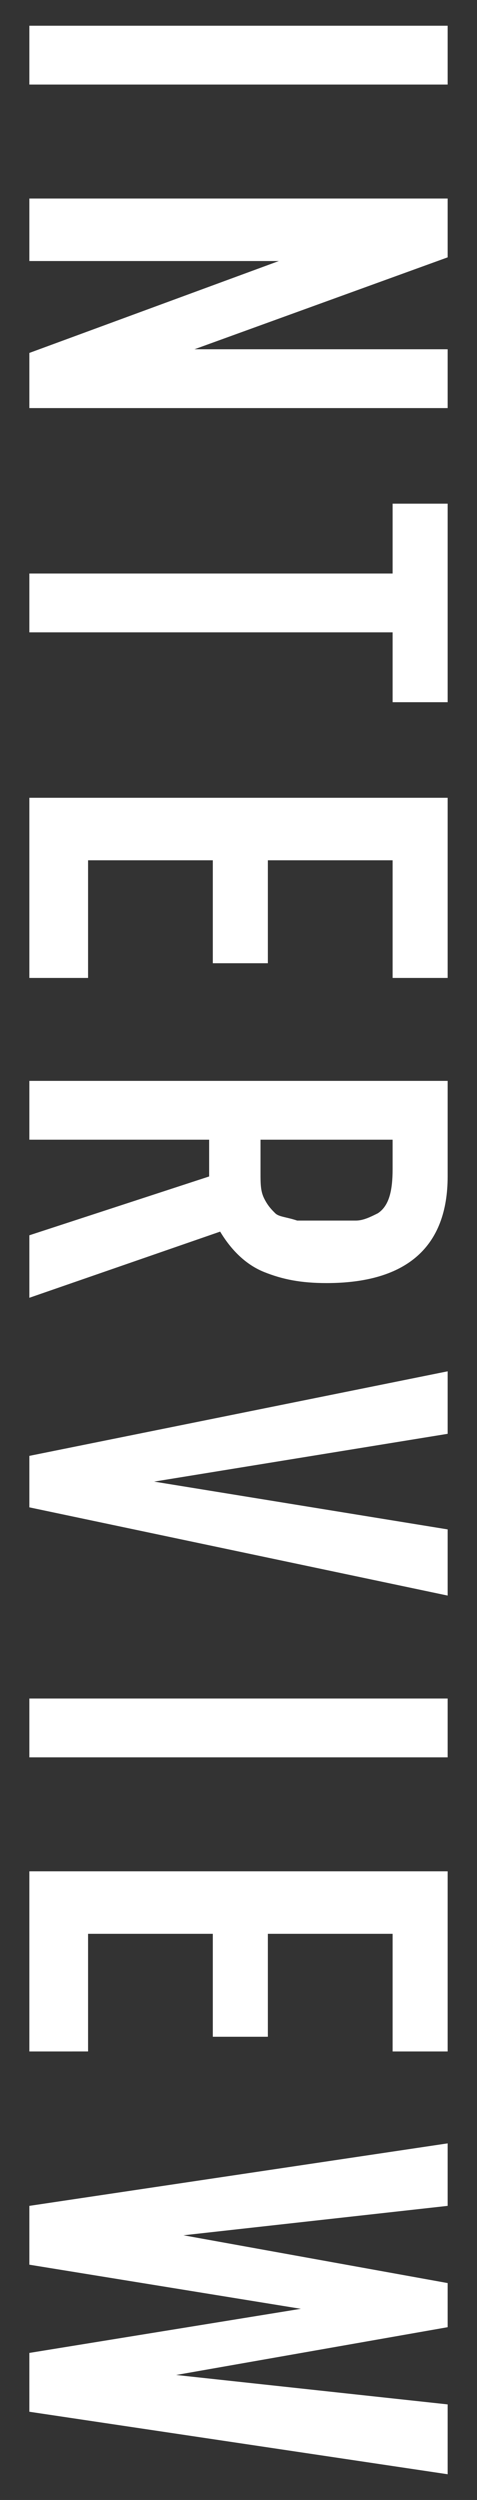
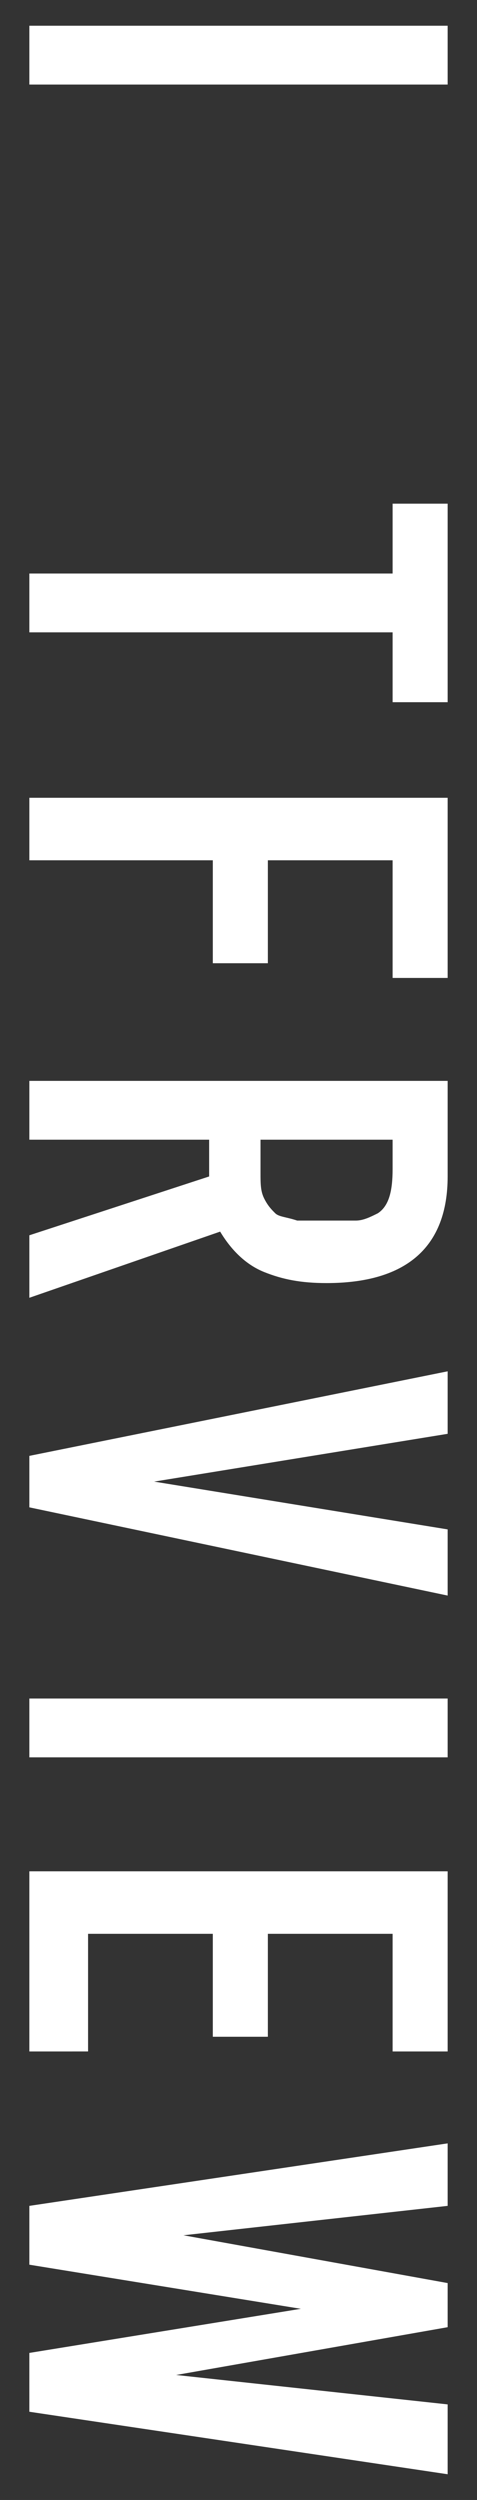
<svg xmlns="http://www.w3.org/2000/svg" version="1.1" id="レイヤー_1" x="0px" y="0px" width="13px" height="68px" viewBox="0 0 13 68" style="enable-background:new 0 0 13 68;" xml:space="preserve">
  <rect x="0" y="0" width="13" height="68" fill="#333333" stroke="none" />
  <style type="text/css">
	.st0{fill:#FFFFFF;}
</style>
  <g>
    <g>
      <path class="st0" d="M0.8,0.7h11.4v1.6H0.8V0.7z" />
-       <path class="st0" d="M0.8,5.4h11.4V7L5.3,9.5v0h6.9v1.6H0.8V9.6l6.8-2.5v0H0.8V5.4z" />
      <path class="st0" d="M0.8,15.6h9.9v-1.9h1.5v5.4h-1.5v-1.9H0.8V15.6z" />
-       <path class="st0" d="M0.8,21.7h11.4v4.9h-1.5v-3.2H7.3v2.8H5.8v-2.8H2.4v3.2H0.8V21.7z" />
+       <path class="st0" d="M0.8,21.7h11.4v4.9h-1.5v-3.2H7.3v2.8H5.8v-2.8H2.4H0.8V21.7z" />
      <path class="st0" d="M0.8,29.4h11.4V32c0,1.9-1.1,2.9-3.3,2.9c-0.7,0-1.2-0.1-1.7-0.3S6.3,34,6,33.5l-5.2,1.8v-1.7L5.7,32v-1H0.8    V29.4z M10.7,31H7.1v0.9c0,0.3,0,0.5,0.1,0.7c0.1,0.2,0.2,0.3,0.3,0.4c0.1,0.1,0.3,0.1,0.6,0.2c0.2,0,0.5,0,0.8,0s0.5,0,0.8,0    c0.2,0,0.4-0.1,0.6-0.2c0.3-0.2,0.4-0.6,0.4-1.2V31z" />
      <path class="st0" d="M12.2,43.4L0.8,41v-1.4l11.4-2.3V39l-8,1.3v0l8,1.3V43.4z" />
      <path class="st0" d="M0.8,46.2h11.4v1.6H0.8V46.2z" />
      <path class="st0" d="M0.8,50.9h11.4v4.9h-1.5v-3.2H7.3v2.8H5.8v-2.8H2.4v3.2H0.8V50.9z" />
      <path class="st0" d="M12.2,67.3L0.8,65.6V64l7.4-1.2v0l-7.4-1.2V60l11.4-1.7V60L5,60.8v0l7.2,1.3v1.2l-7.4,1.3v0l7.4,0.8V67.3z" />
    </g>
  </g>
</svg>